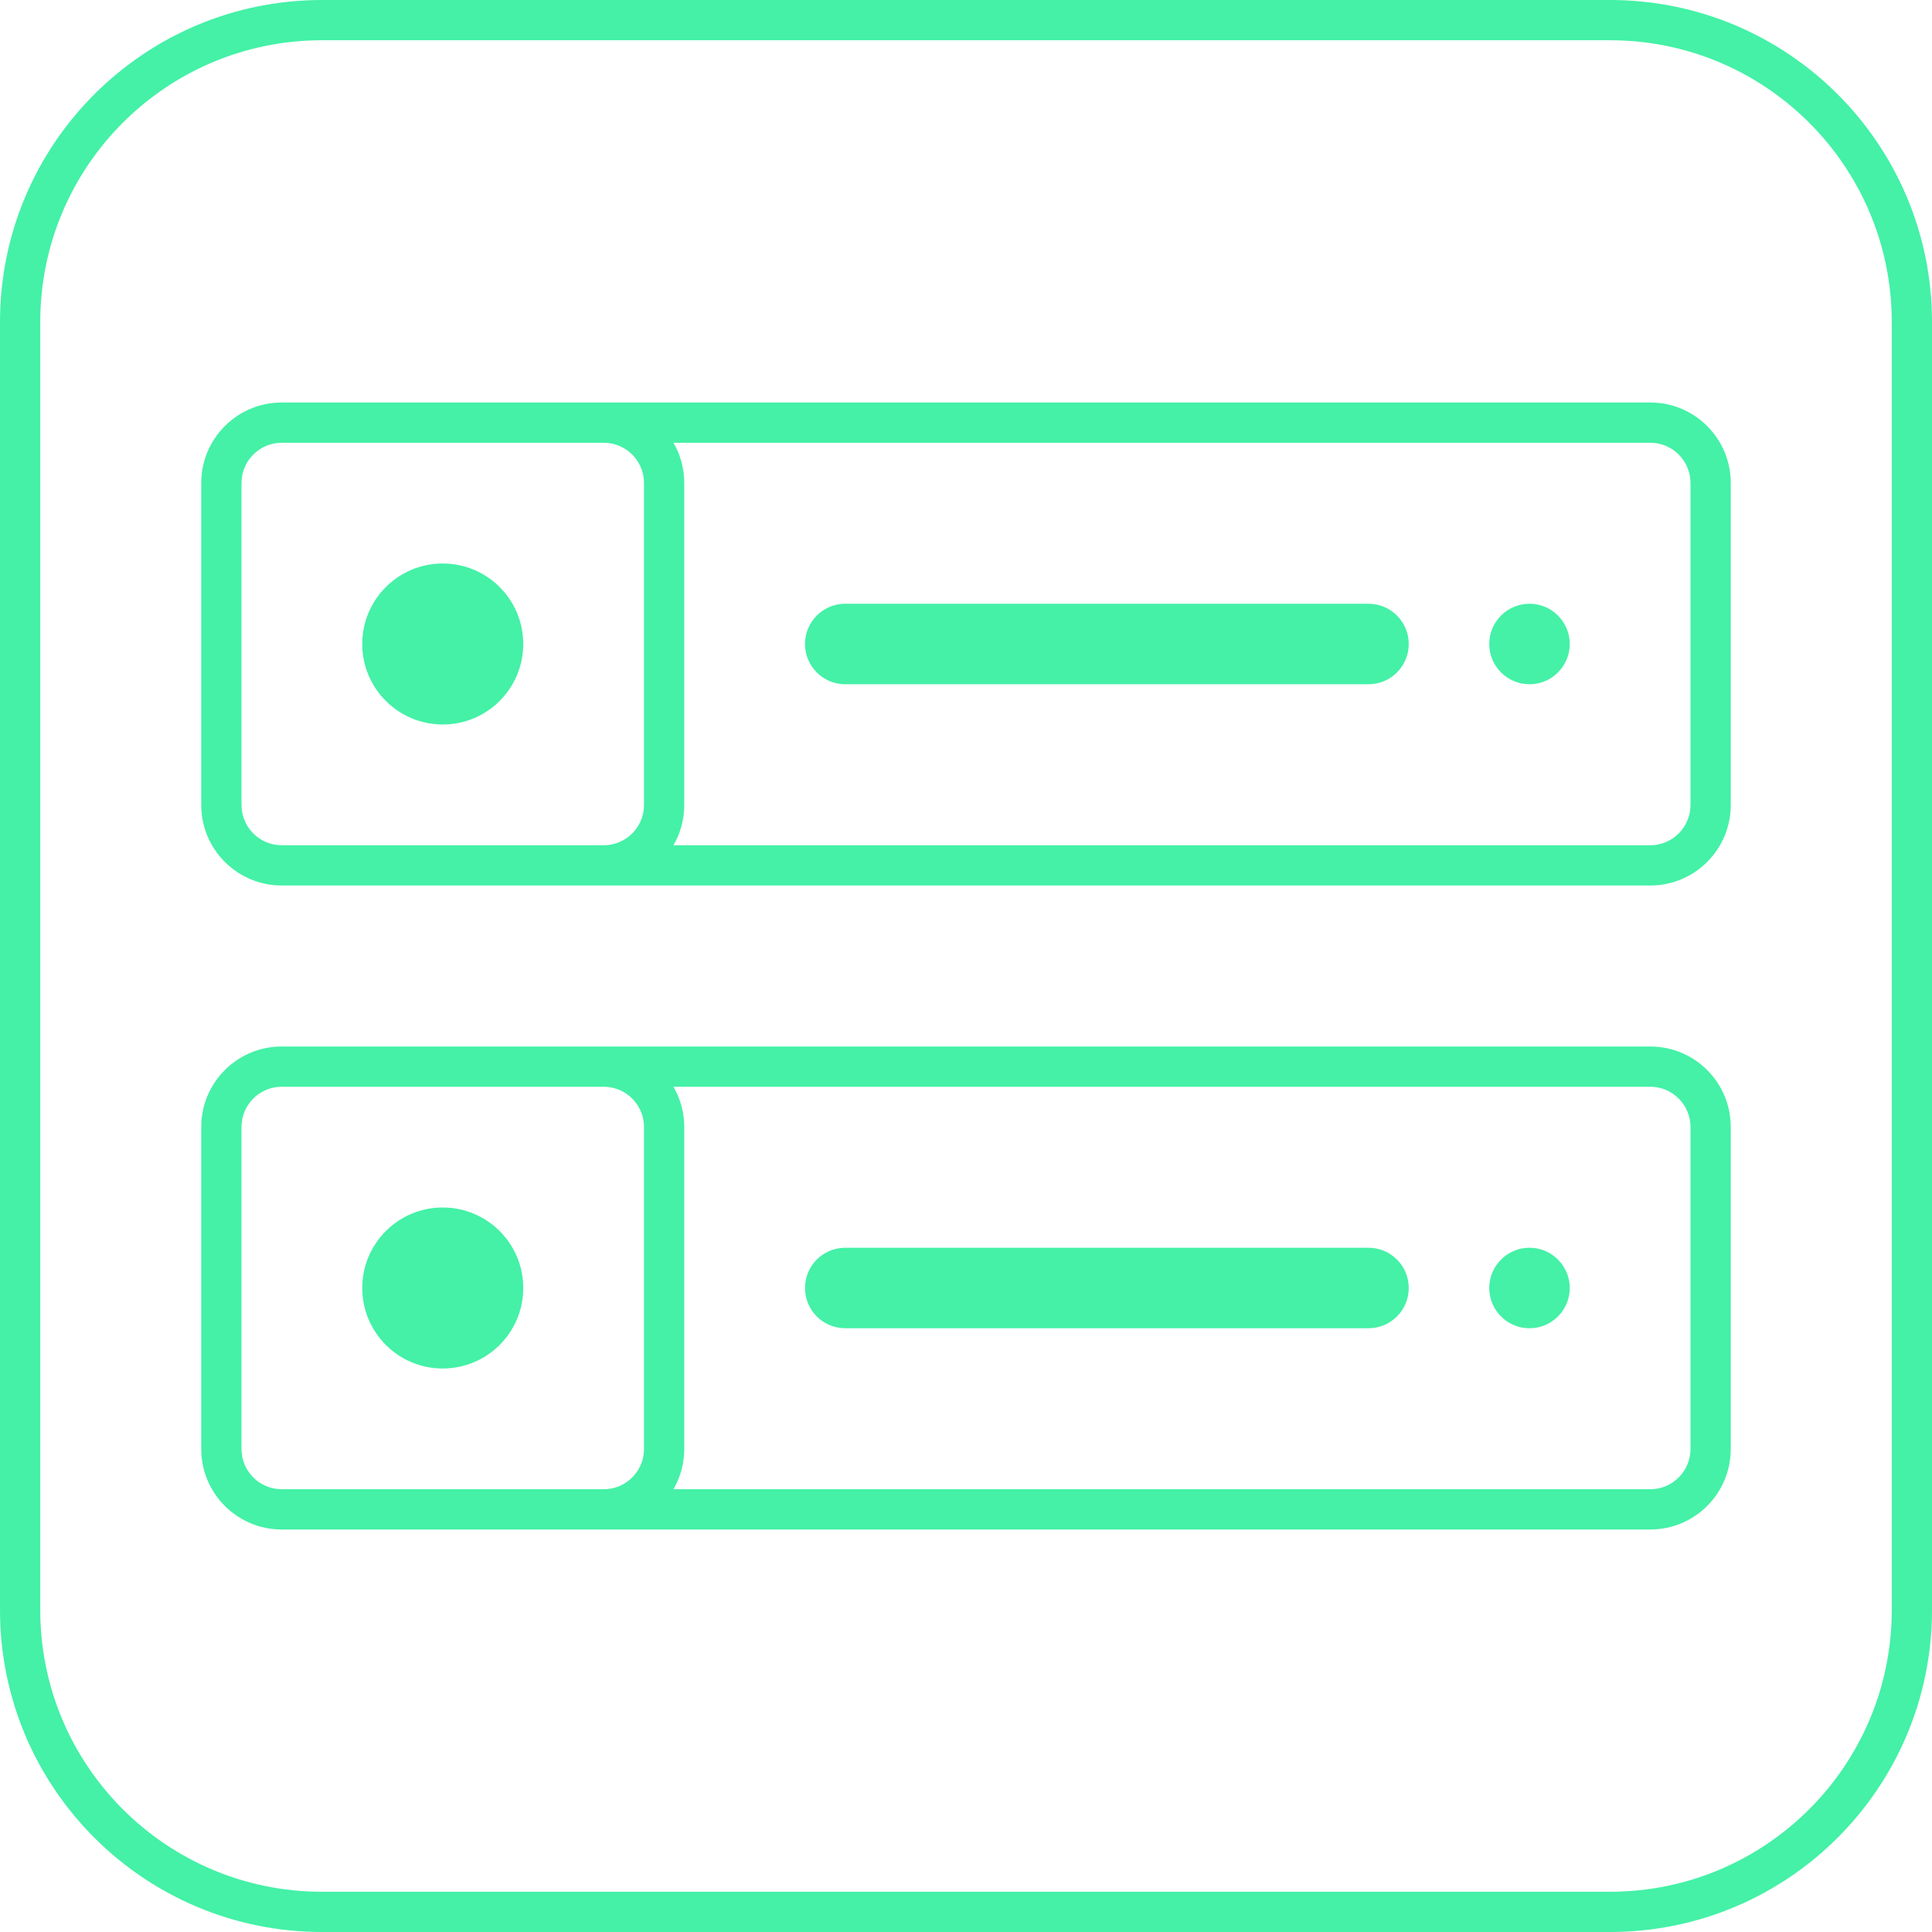
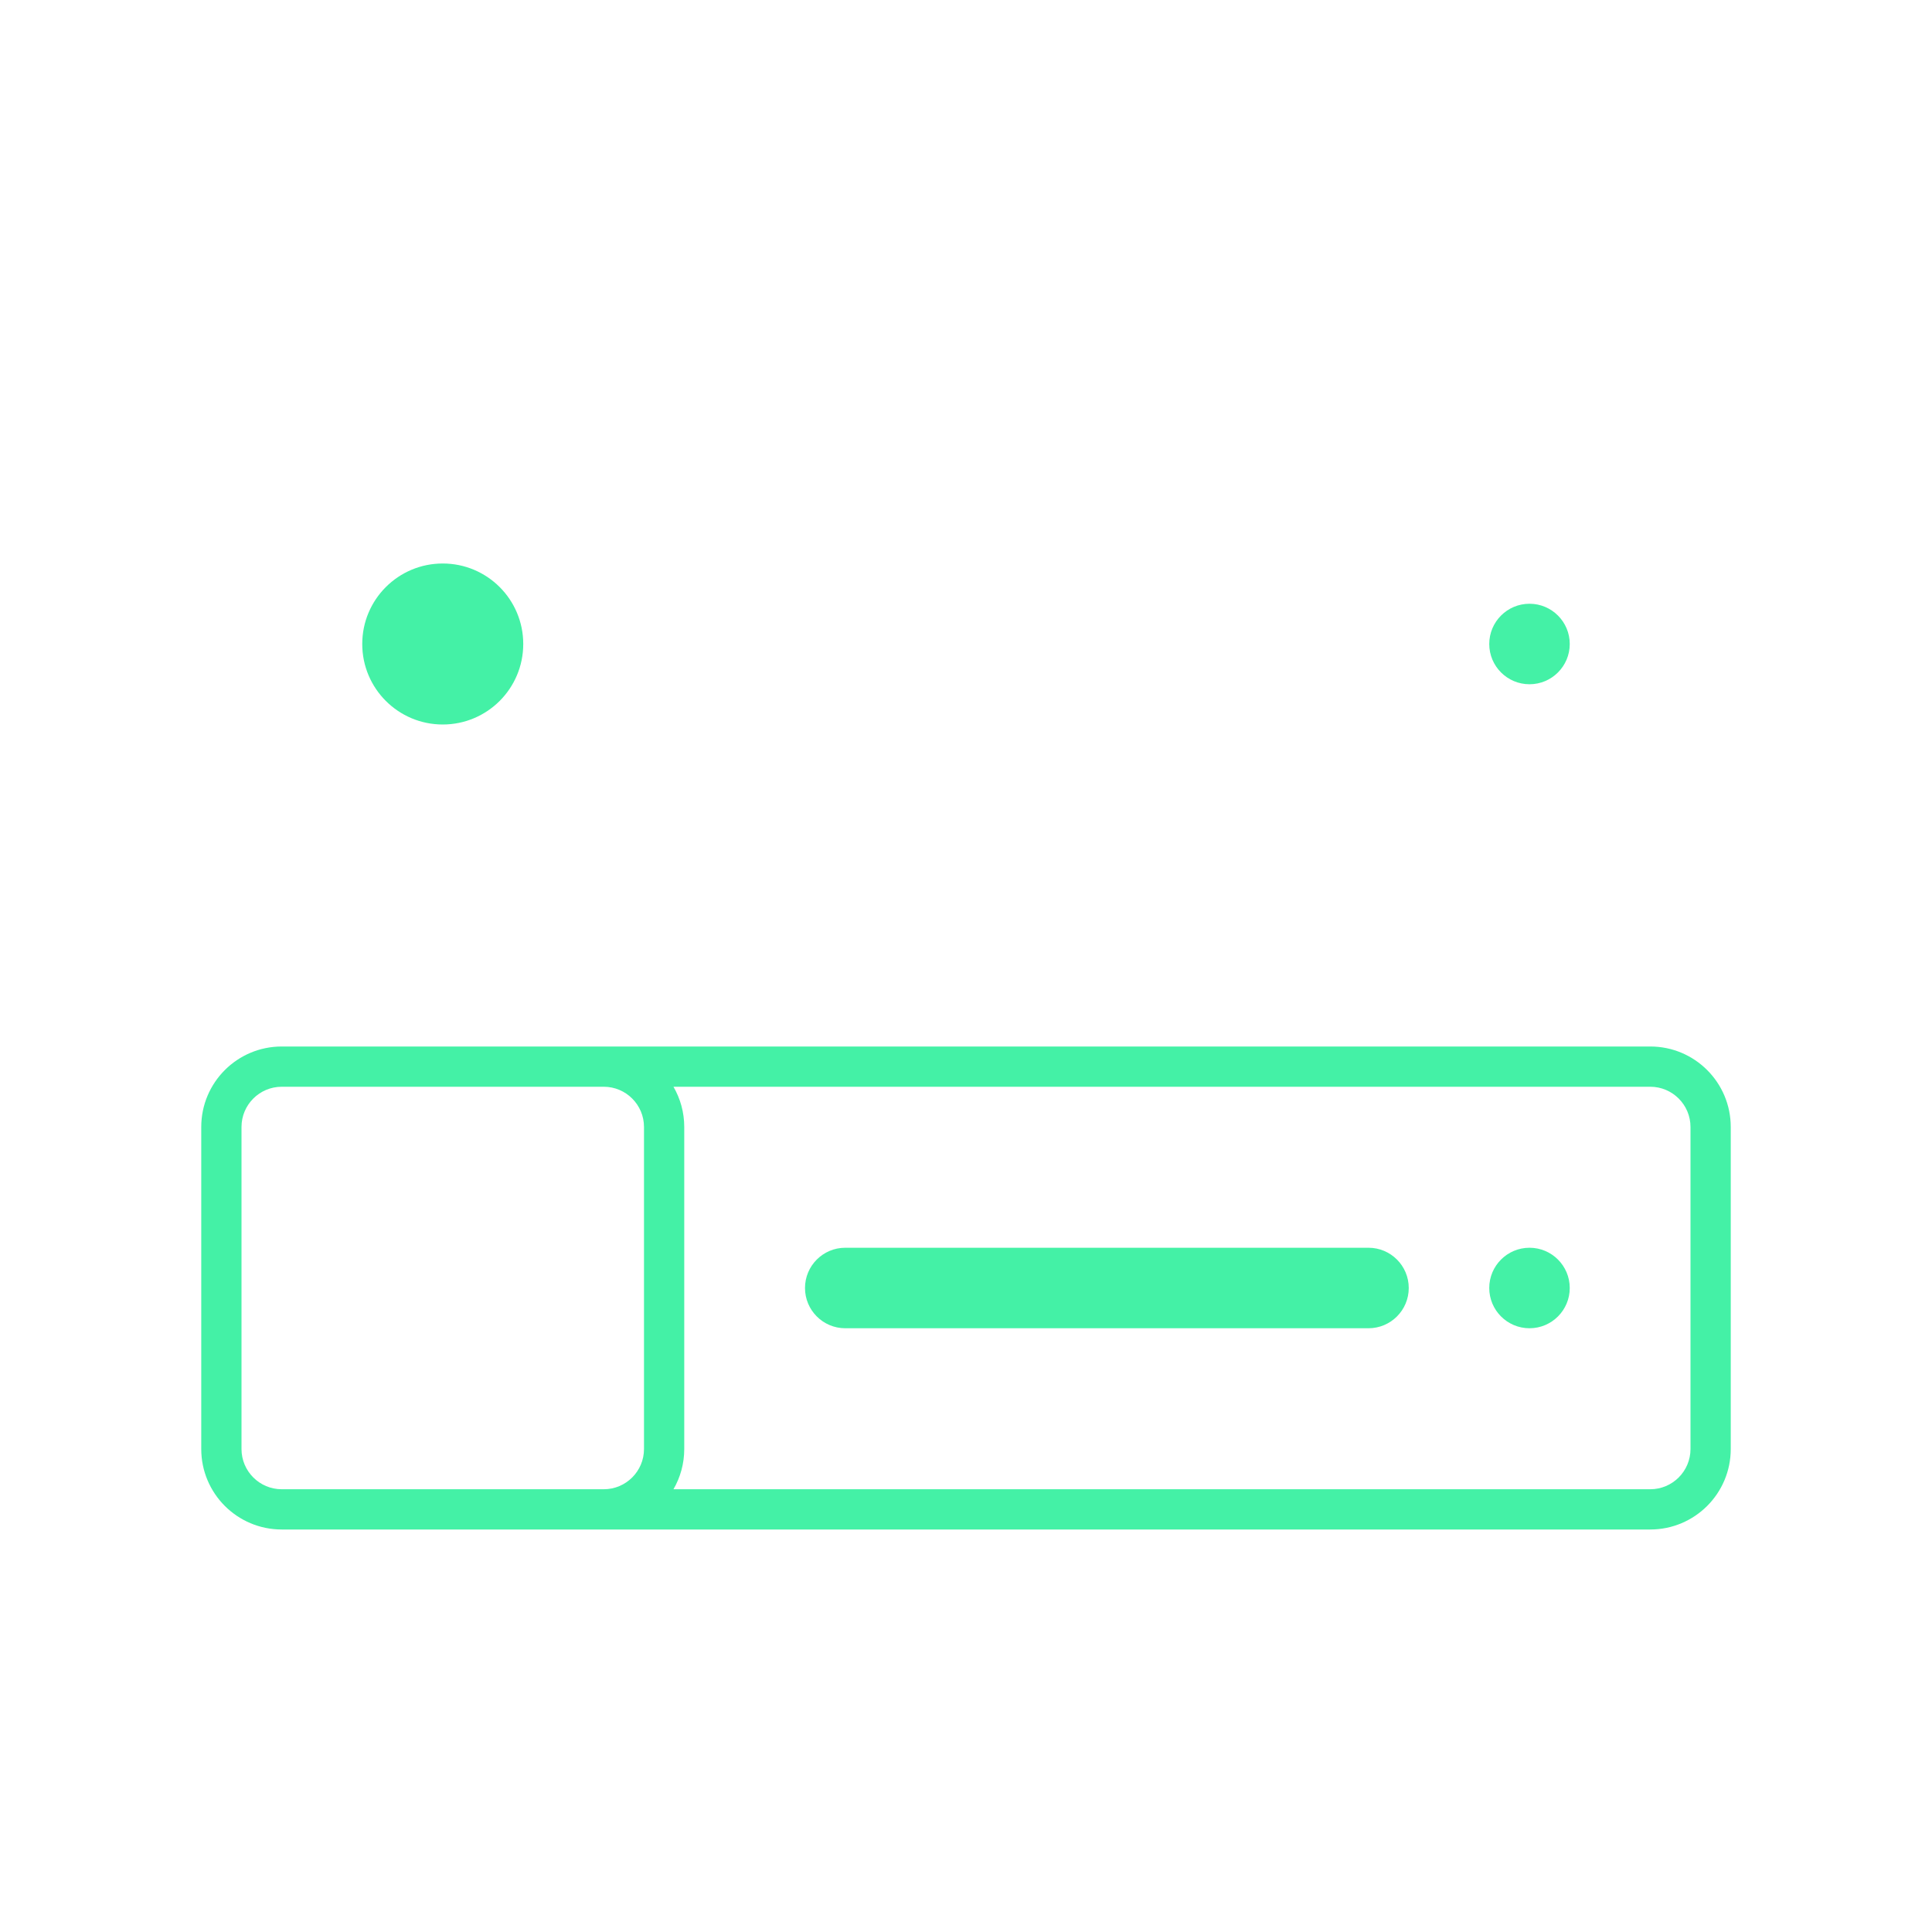
<svg xmlns="http://www.w3.org/2000/svg" width="48" height="48" viewBox="0 0 48 48" fill="none">
  <path d="M13 16C13 17.105 12.105 18 11 18C9.895 18 9 17.105 9 16C9 14.895 9.895 14 11 14C12.105 14 13 14.895 13 16Z" fill="#44F1A6" />
-   <path d="M20 16C20 15.448 20.448 15 21 15H34C34.552 15 35 15.448 35 16C35 16.552 34.552 17 34 17H21C20.448 17 20 16.552 20 16Z" fill="#44F1A6" />
  <path d="M39 16C39 16.552 38.552 17 38 17C37.448 17 37 16.552 37 16C37 15.448 37.448 15 38 15C38.552 15 39 15.448 39 16Z" fill="#44F1A6" />
-   <path fill-rule="evenodd" clip-rule="evenodd" d="M7 10C5.895 10 5 10.895 5 12V20C5 21.105 5.895 22 7 22H41C42.105 22 43 21.105 43 20V12C43 10.895 42.105 10 41 10H7ZM16 12C16 11.448 15.552 11 15 11H7C6.448 11 6 11.448 6 12V20C6 20.552 6.448 21 7 21H15C15.552 21 16 20.552 16 20V12ZM16.732 21C16.903 20.706 17 20.364 17 20V12C17 11.636 16.903 11.294 16.732 11H41C41.552 11 42 11.448 42 12V20C42 20.552 41.552 21 41 21H16.732Z" fill="#44F1A6" />
-   <path d="M11 34C12.105 34 13 33.105 13 32C13 30.895 12.105 30 11 30C9.895 30 9 30.895 9 32C9 33.105 9.895 34 11 34Z" fill="#44F1A6" />
  <path d="M20 32C20 31.448 20.448 31 21 31H34C34.552 31 35 31.448 35 32C35 32.552 34.552 33 34 33H21C20.448 33 20 32.552 20 32Z" fill="#44F1A6" />
  <path d="M39 32C39 32.552 38.552 33 38 33C37.448 33 37 32.552 37 32C37 31.448 37.448 31 38 31C38.552 31 39 31.448 39 32Z" fill="#44F1A6" />
  <path fill-rule="evenodd" clip-rule="evenodd" d="M7 26C5.895 26 5 26.895 5 28V36C5 37.105 5.895 38 7 38H41C42.105 38 43 37.105 43 36V28C43 26.895 42.105 26 41 26H7ZM16 28C16 27.448 15.552 27 15 27H7C6.448 27 6 27.448 6 28V36C6 36.552 6.448 37 7 37H15C15.552 37 16 36.552 16 36V28ZM16.732 37C16.903 36.706 17 36.364 17 36V28C17 27.636 16.903 27.294 16.732 27H41C41.552 27 42 27.448 42 28V36C42 36.552 41.552 37 41 37H16.732Z" fill="#44F1A6" />
-   <path fill-rule="evenodd" clip-rule="evenodd" d="M0 8C0 3.582 3.582 0 8 0H40C44.418 0 48 3.582 48 8V40C48 44.418 44.418 48 40 48H8C3.582 48 0 44.418 0 40V8ZM8 1H40C43.866 1 47 4.134 47 8V40C47 43.866 43.866 47 40 47H8C4.134 47 1 43.866 1 40V8C1 4.134 4.134 1 8 1Z" fill="#44F1A6" />
</svg>